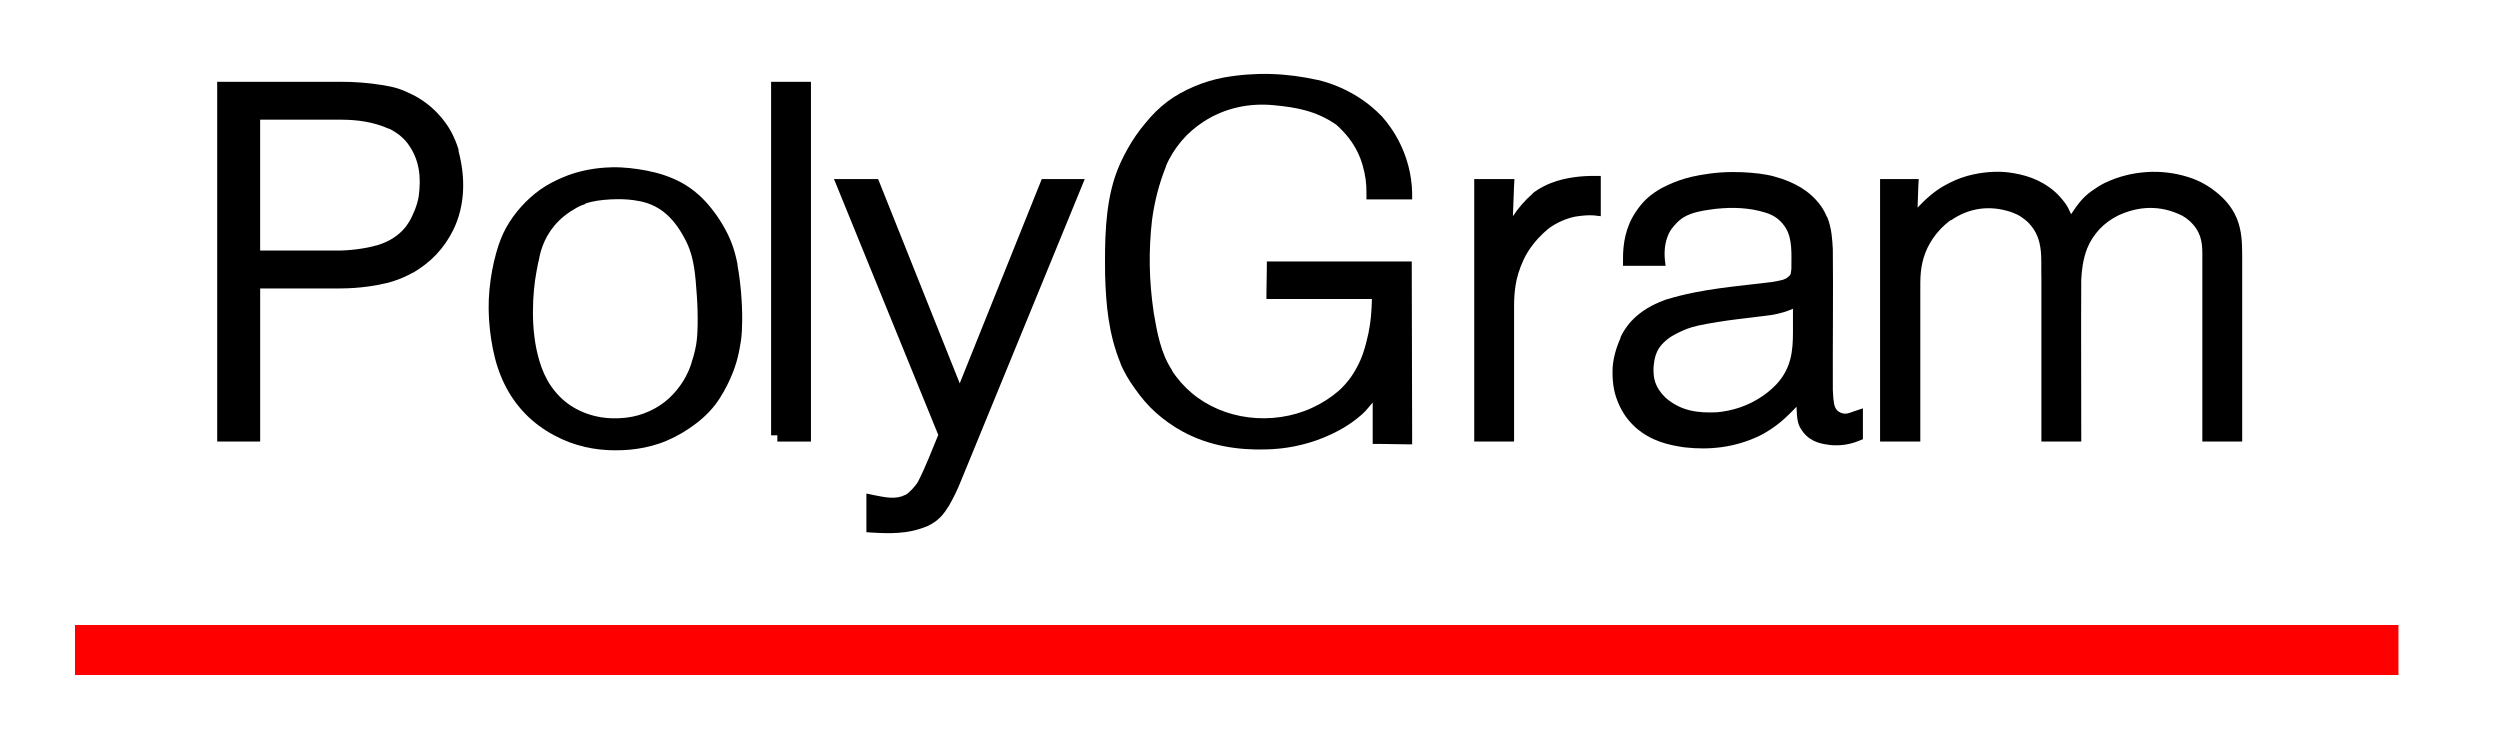
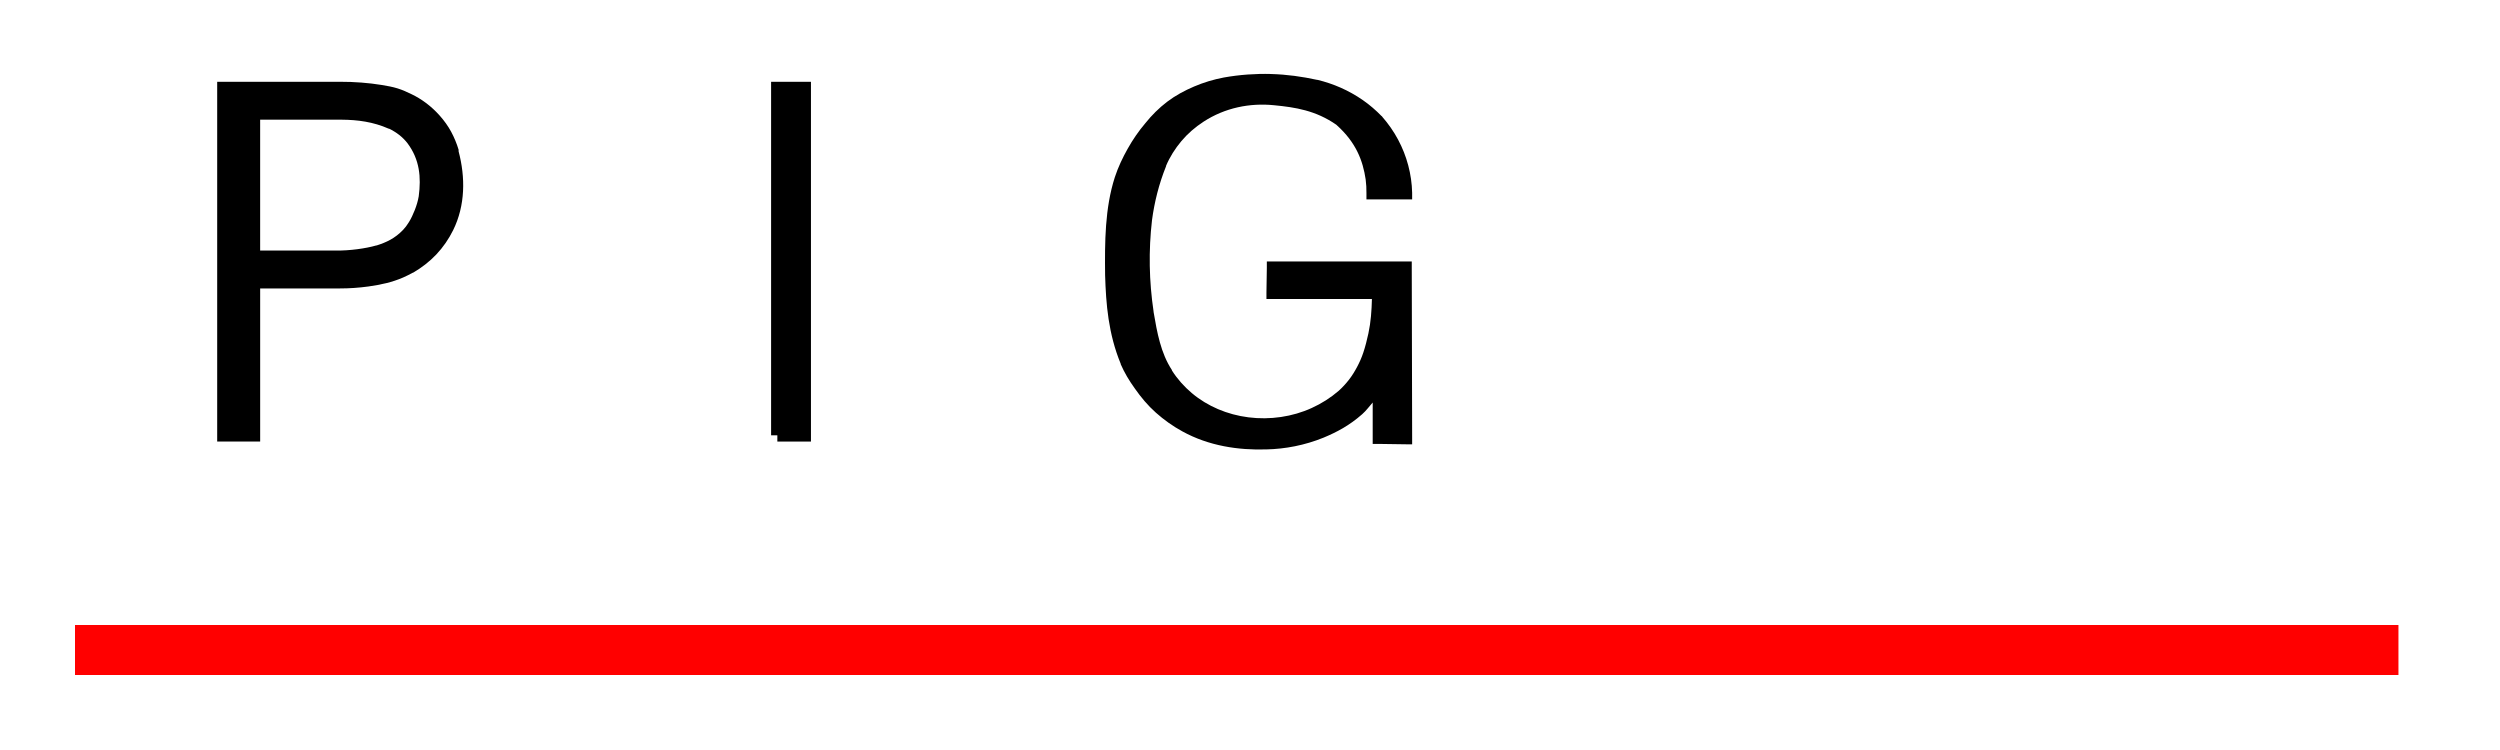
<svg xmlns="http://www.w3.org/2000/svg" version="1.1" width="200" height="60" id="svg2870">
  <defs id="defs2872" />
  <g transform="translate(0,-992.362)" id="layer1">
-     <path d="m 138.656,1006.125 c -0.326,0 -0.653,0.01 -0.969,0.031 -0.638,0.045 -1.239,0.132 -1.719,0.219 -0.905,0.166 -1.442,0.337 -2.094,0.594 -0.315,0.128 -0.64,0.282 -0.938,0.437 -0.419,0.236 -0.836,0.518 -1.188,0.844 -0.351,0.324 -0.646,0.696 -0.906,1.094 -0.795,1.193 -1.016,2.534 -1,3.781 l 0,0.5 0.5,0 2.344,0 0.562,0 -0.062,-0.531 c -0.054,-0.684 0.005,-1.357 0.312,-2.031 0.121,-0.266 0.299,-0.495 0.5,-0.719 0.199,-0.224 0.426,-0.436 0.688,-0.594 0.725,-0.446 1.67,-0.559 2.625,-0.688 0.01,0 0.021,10e-4 0.031,0 1.249,-0.127 2.585,-0.1 3.906,0.312 0.338,0.106 0.664,0.255 0.938,0.469 0.273,0.212 0.514,0.491 0.688,0.781 0.517,0.879 0.439,1.983 0.438,3.156 -5e-5,0.032 -7e-5,0.061 0,0.094 -0.025,0.175 -0.04,0.332 -0.062,0.406 -0.025,0.081 -0.081,0.151 -0.25,0.281 -0.02,0.015 -0.007,0.014 -0.031,0.031 -0.109,0.059 -0.229,0.118 -0.344,0.156 -0.09,0.03 -0.523,0.122 -0.938,0.188 l -0.031,0 c -2.701,0.341 -5.485,0.511 -8.312,1.375 l -0.031,0 c -0.77,0.291 -1.605,0.642 -2.469,1.406 -0.244,0.222 -0.462,0.455 -0.656,0.719 -0.193,0.262 -0.395,0.569 -0.562,0.938 l 0.031,0 c -0.36,0.775 -0.663,1.773 -0.656,2.75 -0.002,0.488 0.04,0.98 0.125,1.406 0.085,0.425 0.221,0.804 0.375,1.156 0.154,0.352 0.337,0.684 0.562,1 0.225,0.315 0.498,0.609 0.781,0.875 1.274,1.111 2.651,1.405 3.938,1.594 l 0.031,0 c 1.91,0.214 3.912,0.03 5.906,-0.906 0.775,-0.389 1.567,-0.931 2.25,-1.594 0.245,-0.231 0.494,-0.479 0.75,-0.75 0.035,0.477 0.008,0.929 0.188,1.438 0.078,0.213 0.209,0.413 0.344,0.594 0.665,0.835 1.539,0.943 2.188,1.031 l 0.031,0 c 0.735,0.067 1.502,-0.034 2.25,-0.344 l 0.312,-0.125 0,-0.312 0,-1.438 0,-0.719 -0.656,0.219 c -0.533,0.187 -0.8,0.325 -1.25,0.062 -0.264,-0.164 -0.327,-0.364 -0.406,-0.656 -0.001,0 10e-4,-0.026 0,-0.031 -0.036,-0.171 -0.078,-0.603 -0.094,-1.062 -4e-5,-0.01 4e-5,-0.021 0,-0.031 -0.016,-3.719 0.038,-7.457 0,-11.187 l 0,-0.031 c -0.047,-0.798 -0.082,-1.652 -0.438,-2.562 l 0,-0.031 -0.031,0 c -0.137,-0.323 -0.298,-0.62 -0.5,-0.906 -0.955,-1.3 -2.201,-1.835 -3.219,-2.188 l -0.031,0 c -0.296,-0.096 -0.598,-0.199 -1.062,-0.281 -0.727,-0.135 -1.709,-0.223 -2.688,-0.219 z m 4.781,10.938 0,1.875 c -8.9e-4,1.489 -0.131,2.874 -1.312,4.156 -0.324,0.337 -0.703,0.667 -1.094,0.937 -1.229,0.844 -2.463,1.194 -3.656,1.313 -0.011,5e-4 -0.021,-6e-4 -0.031,0 -1.484,0.068 -2.875,-0.081 -4.125,-1.188 -0.851,-0.849 -0.955,-1.569 -0.938,-2.344 2.4e-4,-0.01 -2.8e-4,-0.021 0,-0.031 0.082,-0.931 0.22,-1.673 1.375,-2.469 0.178,-0.115 0.4,-0.234 0.625,-0.344 0.532,-0.251 0.84,-0.391 1.594,-0.563 0.401,-0.093 0.975,-0.19 1.531,-0.281 1.07,-0.174 2.093,-0.285 3.062,-0.406 0.467,-0.06 0.924,-0.104 1.25,-0.156 0.324,-0.051 0.535,-0.11 0.719,-0.156 0.181,-0.046 0.351,-0.092 0.531,-0.156 0.174,-0.063 0.324,-0.127 0.469,-0.188 z" id="path3778" style="font-size:medium;font-style:normal;font-variant:normal;font-weight:normal;font-stretch:normal;text-indent:0;text-align:start;text-decoration:none;line-height:normal;letter-spacing:normal;word-spacing:normal;text-transform:none;direction:ltr;block-progression:tb;writing-mode:lr-tb;text-anchor:start;color:#000000;fill:#000000;fill-opacity:1;fill-rule:evenodd;stroke:none;stroke-width:1;marker:none;visibility:visible;display:inline;overflow:visible;enable-background:accumulate;font-family:Acquaintance;-inkscape-font-specification:Acquaintance" />
-     <path d="m 127.594,1006.438 c -1.027,-0.016 -2.089,0.109 -3.062,0.406 -0.318,0.099 -0.666,0.236 -1,0.406 -0.334,0.169 -0.65,0.36 -0.938,0.594 l 0,0.031 c -0.66,0.567 -1.148,1.163 -1.562,1.781 l 0.094,-2.469 0.031,-0.5 -0.531,0 -2.188,0 -0.5,0 0,0.5 0,20 0,0.5 0.5,0 2.188,0 0.5,0 0,-0.5 0,-10.375 c -8.6e-4,-0.543 0.037,-1.109 0.125,-1.656 0.08,-0.541 0.29,-1.282 0.656,-2.062 0.195,-0.408 0.44,-0.792 0.719,-1.156 0.538,-0.694 1.133,-1.234 1.562,-1.5 0.602,-0.392 1.433,-0.711 2.062,-0.781 0.43,-0.058 0.853,-0.095 1.281,-0.062 l 0.531,0.062 0,-0.531 0,-2.188 0,-0.5 -0.469,0 z" id="path3774" style="font-size:medium;font-style:normal;font-variant:normal;font-weight:normal;font-stretch:normal;text-indent:0;text-align:start;text-decoration:none;line-height:normal;letter-spacing:normal;word-spacing:normal;text-transform:none;direction:ltr;block-progression:tb;writing-mode:lr-tb;text-anchor:start;color:#000000;fill:#000000;fill-opacity:1;fill-rule:evenodd;stroke:none;stroke-width:1;marker:none;visibility:visible;display:inline;overflow:visible;enable-background:accumulate;font-family:Acquaintance;-inkscape-font-specification:Acquaintance" />
-     <path d="m 171.781,1006.125 c -1.126,0.065 -2.277,0.335 -3.406,0.875 -0.369,0.186 -0.732,0.416 -1.062,0.656 -0.777,0.557 -1.199,1.209 -1.625,1.844 -0.147,-0.298 -0.246,-0.584 -0.469,-0.875 -0.251,-0.34 -0.52,-0.655 -0.844,-0.938 -1.156,-1.002 -2.455,-1.373 -3.688,-1.531 -0.969,-0.118 -2.132,-0.042 -3.312,0.281 -0.627,0.176 -1.218,0.437 -1.781,0.75 -0.817,0.449 -1.506,1.062 -2.188,1.781 l 0.062,-1.781 0.031,-0.5 -0.531,0 -2.062,0 -0.5,0 0,0.5 0,20 0,0.5 0.5,0 2.219,0 0.5,0 0,-0.5 0,-12.219 c 0.013,-1.077 0.162,-2.134 0.812,-3.219 0.205,-0.342 0.445,-0.669 0.719,-0.969 0.272,-0.298 0.576,-0.57 0.906,-0.812 l 0,0.031 c 1.441,-1.009 3.146,-1.256 4.875,-0.656 0.25,0.095 0.497,0.199 0.719,0.344 0.233,0.153 0.467,0.333 0.656,0.531 0.618,0.659 0.842,1.347 0.938,2.094 0.094,0.737 0.033,1.539 0.062,2.375 3.8e-4,0.011 -4.1e-4,0.02 0,0.031 l 0,12.469 0,0.5 0.5,0 2.188,0 0.5,0 0,-0.5 c 0.005,-4.139 -0.026,-8.303 0,-12.438 6e-5,-0.01 -7e-5,-0.021 0,-0.031 0.037,-0.745 0.146,-1.637 0.469,-2.469 0.225,-0.569 0.574,-1.106 1,-1.562 0.415,-0.444 0.942,-0.817 1.5,-1.094 1.578,-0.728 3.328,-0.871 5.125,0.031 0.209,0.115 0.387,0.252 0.562,0.406 0.893,0.807 1.036,1.658 1.031,2.625 l 0,14.531 0,0.5 0.5,0 2.188,0 0.5,0 0,-0.5 0,-14.438 c -0.011,-0.923 -0.012,-1.892 -0.438,-2.938 -0.238,-0.561 -0.605,-1.112 -1.125,-1.625 -0.854,-0.832 -1.802,-1.363 -2.75,-1.656 -1.053,-0.331 -2.155,-0.471 -3.281,-0.406 z" id="path3770" style="font-size:medium;font-style:normal;font-variant:normal;font-weight:normal;font-stretch:normal;text-indent:0;text-align:start;text-decoration:none;line-height:normal;letter-spacing:normal;word-spacing:normal;text-transform:none;direction:ltr;block-progression:tb;writing-mode:lr-tb;text-anchor:start;color:#000000;fill:#000000;fill-opacity:1;fill-rule:evenodd;stroke:none;stroke-width:1;marker:none;visibility:visible;display:inline;overflow:visible;enable-background:accumulate;font-family:Acquaintance;-inkscape-font-specification:Acquaintance" />
    <path d="m 17.375,998.906 0,0.5 0,27.781 0,0.5 0.5,0 2.438,0 0.5,0 0,-0.5 0,-11.75 6.375,0 c 0.759,9e-4 1.519,-0.052 2.281,-0.156 0.984,-0.138 1.891,-0.332 2.781,-0.719 0.266,-0.114 0.502,-0.238 0.75,-0.375 l 0.031,0 c 0.694,-0.404 1.329,-0.892 1.875,-1.469 0.544,-0.576 0.995,-1.235 1.344,-1.938 0.985,-1.996 0.985,-4.243 0.438,-6.312 -0.011,-0.04 0.011,-0.085 0,-0.125 -0.142,-0.474 -0.344,-0.973 -0.594,-1.438 -0.25,-0.462 -0.555,-0.884 -0.906,-1.281 -0.712,-0.802 -1.507,-1.364 -2.25,-1.719 -0.372,-0.182 -0.729,-0.345 -1.125,-0.469 -0.398,-0.125 -0.832,-0.203 -1.312,-0.281 -0.983,-0.161 -2.17,-0.255 -3.281,-0.25 l -9.344,0 -0.5,0 z m 3.438,3.031 6.531,0 c 1.254,0.01 2.51,0.169 3.75,0.719 l 0.031,0 c 0.283,0.136 0.568,0.309 0.812,0.5 0.251,0.197 0.463,0.412 0.656,0.656 0.99,1.319 1.104,2.741 0.906,4.25 -0.063,0.377 -0.173,0.737 -0.312,1.094 -0.139,0.357 -0.306,0.707 -0.469,0.969 -0.164,0.265 -0.305,0.455 -0.469,0.625 -0.663,0.694 -1.358,1.007 -2.125,1.25 l -0.031,0 c -0.823,0.238 -2.127,0.423 -3.219,0.406 l -6.062,0 0,-10.469 z" id="path3804" style="font-size:medium;font-style:normal;font-variant:normal;font-weight:normal;font-stretch:normal;text-indent:0;text-align:start;text-decoration:none;line-height:normal;letter-spacing:normal;word-spacing:normal;text-transform:none;direction:ltr;block-progression:tb;writing-mode:lr-tb;text-anchor:start;color:#000000;fill:#000000;fill-opacity:1;fill-rule:evenodd;stroke:none;stroke-width:1;marker:none;visibility:visible;display:inline;overflow:visible;enable-background:accumulate;font-family:Acquaintance;-inkscape-font-specification:Acquaintance" />
-     <path d="M 66.719,1006.688 67,1007.375 l 8.062,19.781 c -0.536,1.269 -0.978,2.492 -1.625,3.75 -0.226,0.385 -0.764,0.947 -1.031,1.063 l -0.031,0 c -0.694,0.358 -1.527,0.193 -2.469,0 l -0.594,-0.125 0,0.625 0,2 0,0.469 0.469,0.031 c 1.302,0.075 2.825,0.133 4.281,-0.469 l 0.031,0 c 0.254,-0.111 0.491,-0.243 0.719,-0.406 0.488,-0.351 0.82,-0.797 1.062,-1.219 l 0.031,0 c 0.004,-0.01 -0.003,-0.025 0,-0.031 0.378,-0.658 0.699,-1.321 0.969,-2 l 9.625,-23.469 0.281,-0.688 -0.75,0 -2.344,0 -0.344,0 -0.125,0.312 -6.438,16.031 L 70.375,1007 l -0.125,-0.312 -0.344,0 -2.438,0 -0.75,0 z" id="path3787" style="font-size:medium;font-style:normal;font-variant:normal;font-weight:normal;font-stretch:normal;text-indent:0;text-align:start;text-decoration:none;line-height:normal;letter-spacing:normal;word-spacing:normal;text-transform:none;direction:ltr;block-progression:tb;writing-mode:lr-tb;text-anchor:start;color:#000000;fill:#000000;fill-opacity:1;fill-rule:evenodd;stroke:none;stroke-width:1;marker:none;visibility:visible;display:inline;overflow:visible;enable-background:accumulate;font-family:Acquaintance;-inkscape-font-specification:Acquaintance" />
    <path d="m 101.688,998.281 c -1.248,-0.034 -2.512,0.055 -3.781,0.281 -0.82,0.155 -1.612,0.394 -2.375,0.719 -0.764,0.326 -1.502,0.723 -2.156,1.219 -0.655,0.498 -1.242,1.084 -1.75,1.719 -0.542,0.638 -0.998,1.307 -1.406,2.031 -0.41,0.725 -0.774,1.496 -1.031,2.281 -0.803,2.482 -0.81,5.218 -0.781,7.844 0.07,2.312 0.256,4.682 1.25,7.094 l 0,0.031 c 0.289,0.662 0.66,1.294 1.125,1.938 0.49,0.701 1.041,1.363 1.688,1.938 0.645,0.574 1.359,1.083 2.125,1.5 2.11,1.16 4.472,1.51 6.719,1.438 1.499,-0.033 3.063,-0.329 4.562,-0.938 1.071,-0.448 2.063,-0.965 3.094,-1.875 0.34,-0.298 0.561,-0.624 0.844,-0.938 l 0,2.812 0,0.5 0.5,0 2.156,0.031 0.5,0 0,-0.5 -0.031,-13.625 0,-0.5 -0.5,0 -10.594,0 -0.5,0 0,0.5 -0.031,2 0,0.5 0.5,0 7.938,0 c -0.023,0.918 -0.084,1.834 -0.281,2.75 -0.115,0.536 -0.255,1.08 -0.406,1.531 -0.149,0.451 -0.313,0.803 -0.5,1.156 -0.187,0.353 -0.407,0.712 -0.656,1.031 -0.251,0.319 -0.51,0.602 -0.812,0.875 -0.643,0.555 -1.373,1.02 -2.156,1.375 -1.545,0.71 -3.347,0.969 -5.062,0.75 -0.851,-0.107 -1.676,-0.33 -2.438,-0.656 -0.763,-0.326 -1.469,-0.753 -2.094,-1.281 -0.624,-0.526 -1.165,-1.135 -1.594,-1.812 l 0,-0.031 c -0.894,-1.36 -1.188,-3.003 -1.469,-4.656 -0.002,-0.01 0.002,-0.021 0,-0.031 -0.359,-2.425 -0.408,-4.864 -0.125,-7.312 0.191,-1.431 0.552,-2.893 1.125,-4.313 0.004,-0.01 -0.004,-0.022 0,-0.031 0.295,-0.704 0.721,-1.374 1.219,-1.969 0.504,-0.602 1.112,-1.127 1.781,-1.562 1.71,-1.113 3.706,-1.514 5.656,-1.313 1.663,0.162 3.316,0.411 4.969,1.563 0.013,0.01 0.019,0.022 0.031,0.031 1.55,1.393 2.09,2.845 2.312,4.344 0.049,0.36 0.065,0.732 0.062,1.094 l 0,0.5 0.5,0 2.656,0 0.5,0 0,-0.531 c -0.017,-0.74 -0.122,-1.468 -0.312,-2.187 -0.189,-0.719 -0.46,-1.403 -0.812,-2.063 -0.352,-0.66 -0.783,-1.276 -1.281,-1.844 l 0,-0.031 -0.031,0 c -0.46,-0.471 -0.955,-0.902 -1.5,-1.281 -1.144,-0.797 -2.377,-1.32 -3.625,-1.625 l -0.031,0 c -1.217,-0.266 -2.44,-0.435 -3.688,-0.469 l -1.5e-4,-4e-4 z" id="path30" style="font-size:medium;font-style:normal;font-variant:normal;font-weight:normal;font-stretch:normal;text-indent:0;text-align:start;text-decoration:none;line-height:normal;letter-spacing:normal;word-spacing:normal;text-transform:none;direction:ltr;block-progression:tb;writing-mode:lr-tb;text-anchor:start;color:#000000;fill:#000000;fill-opacity:1;fill-rule:evenodd;stroke:none;stroke-width:1;marker:none;visibility:visible;display:inline;overflow:visible;enable-background:accumulate;font-family:Acquaintance;-inkscape-font-specification:Acquaintance" />
    <path d="m 61.688,998.906 0,0.5 0,27.781 0.5,0 0,0.5 2.188,0 0.5,0 0,-0.5 0,-27.781 0,-0.5 -0.5,0 -2.188,0 -0.5,0 z" id="path3783" style="font-size:medium;font-style:normal;font-variant:normal;font-weight:normal;font-stretch:normal;text-indent:0;text-align:start;text-decoration:none;line-height:normal;letter-spacing:normal;word-spacing:normal;text-transform:none;direction:ltr;block-progression:tb;writing-mode:lr-tb;text-anchor:start;color:#000000;fill:#000000;fill-opacity:1;fill-rule:evenodd;stroke:none;stroke-width:1;marker:none;visibility:visible;display:inline;overflow:visible;enable-background:accumulate;font-family:Acquaintance;-inkscape-font-specification:Acquaintance" />
-     <path d="m 48.875,1005.75 c -1.12,0.021 -2.563,0.241 -3.875,0.812 -0.626,0.264 -1.222,0.574 -1.781,0.969 -0.559,0.395 -1.074,0.867 -1.531,1.375 -0.457,0.508 -0.859,1.066 -1.188,1.656 -0.33,0.591 -0.58,1.231 -0.812,2.062 -0.233,0.83 -0.432,1.853 -0.531,2.906 -0.1,1.054 -0.083,2.106 0.031,3.156 0.114,1.052 0.312,2.112 0.625,3.062 0.313,0.951 0.733,1.809 1.281,2.594 0.548,0.784 1.222,1.484 2,2.062 0.778,0.579 1.638,1.032 2.469,1.344 1.639,0.606 3.21,0.719 4.781,0.594 0.788,-0.073 1.59,-0.222 2.406,-0.5 0.815,-0.277 1.64,-0.7 2.406,-1.219 0.766,-0.518 1.47,-1.124 2.031,-1.844 0.559,-0.721 0.964,-1.524 1.25,-2.156 0.543,-1.234 0.691,-2.077 0.844,-3.031 0.068,-0.487 0.087,-0.984 0.094,-1.625 0.004,-0.642 -0.024,-1.454 -0.094,-2.25 -0.067,-0.762 -0.161,-1.487 -0.281,-2.125 l 0,-0.063 0,-0.031 c -0.128,-0.654 -0.278,-1.184 -0.469,-1.688 -0.189,-0.504 -0.445,-1.002 -0.719,-1.469 -0.274,-0.468 -0.58,-0.905 -0.906,-1.313 -0.326,-0.408 -0.667,-0.776 -1.062,-1.125 -1.667,-1.474 -3.732,-1.901 -5.469,-2.094 -0.454,-0.046 -0.929,-0.077 -1.5,-0.062 z m 0,2.562 c 0.618,-0.024 1.127,-0.029 1.812,0.062 0.346,0.048 0.751,0.12 1.125,0.25 0.375,0.129 0.735,0.311 1.062,0.531 0.327,0.222 0.62,0.494 0.906,0.813 0.285,0.317 0.548,0.7 0.781,1.094 0.234,0.396 0.44,0.793 0.594,1.219 0.153,0.428 0.274,0.872 0.375,1.5 0.102,0.626 0.163,1.433 0.219,2.25 0.055,0.816 0.076,1.655 0.062,2.313 -0.013,0.657 -0.039,1.135 -0.125,1.625 -0.087,0.489 -0.215,0.959 -0.375,1.437 l 0,0.031 c -0.298,0.923 -0.86,1.921 -1.781,2.781 -0.45,0.413 -0.991,0.771 -1.562,1.031 -0.579,0.265 -1.191,0.45 -1.906,0.531 -0.716,0.081 -1.523,0.067 -2.281,-0.094 -0.758,-0.16 -1.483,-0.453 -2.125,-0.875 -0.642,-0.422 -1.179,-0.983 -1.594,-1.594 -0.415,-0.611 -0.708,-1.296 -0.906,-1.969 -0.2,-0.673 -0.329,-1.322 -0.406,-1.969 -0.161,-1.25 -0.135,-2.668 -0.031,-3.75 0.047,-0.536 0.116,-0.961 0.188,-1.375 0.071,-0.412 0.149,-0.806 0.25,-1.219 l 0,-0.031 c 0.238,-1.121 0.81,-2.307 1.969,-3.25 0.349,-0.282 0.739,-0.527 1.031,-0.687 0.293,-0.16 0.462,-0.213 0.656,-0.281 l 0,-0.031 c 0.625,-0.222 1.278,-0.296 2.062,-0.344 z" id="path3795" style="font-size:medium;font-style:normal;font-variant:normal;font-weight:normal;font-stretch:normal;text-indent:0;text-align:start;text-decoration:none;line-height:normal;letter-spacing:normal;word-spacing:normal;text-transform:none;direction:ltr;block-progression:tb;writing-mode:lr-tb;text-anchor:start;color:#000000;fill:#000000;fill-opacity:1;fill-rule:evenodd;stroke:none;stroke-width:1;marker:none;visibility:visible;display:inline;overflow:visible;enable-background:accumulate;font-family:Acquaintance;-inkscape-font-specification:Acquaintance" />
    <rect width="185.876" height="4" x="6" y="1042.362" id="rect2917" style="fill:#ff0000;fill-opacity:1;stroke:none" />
  </g>
</svg>